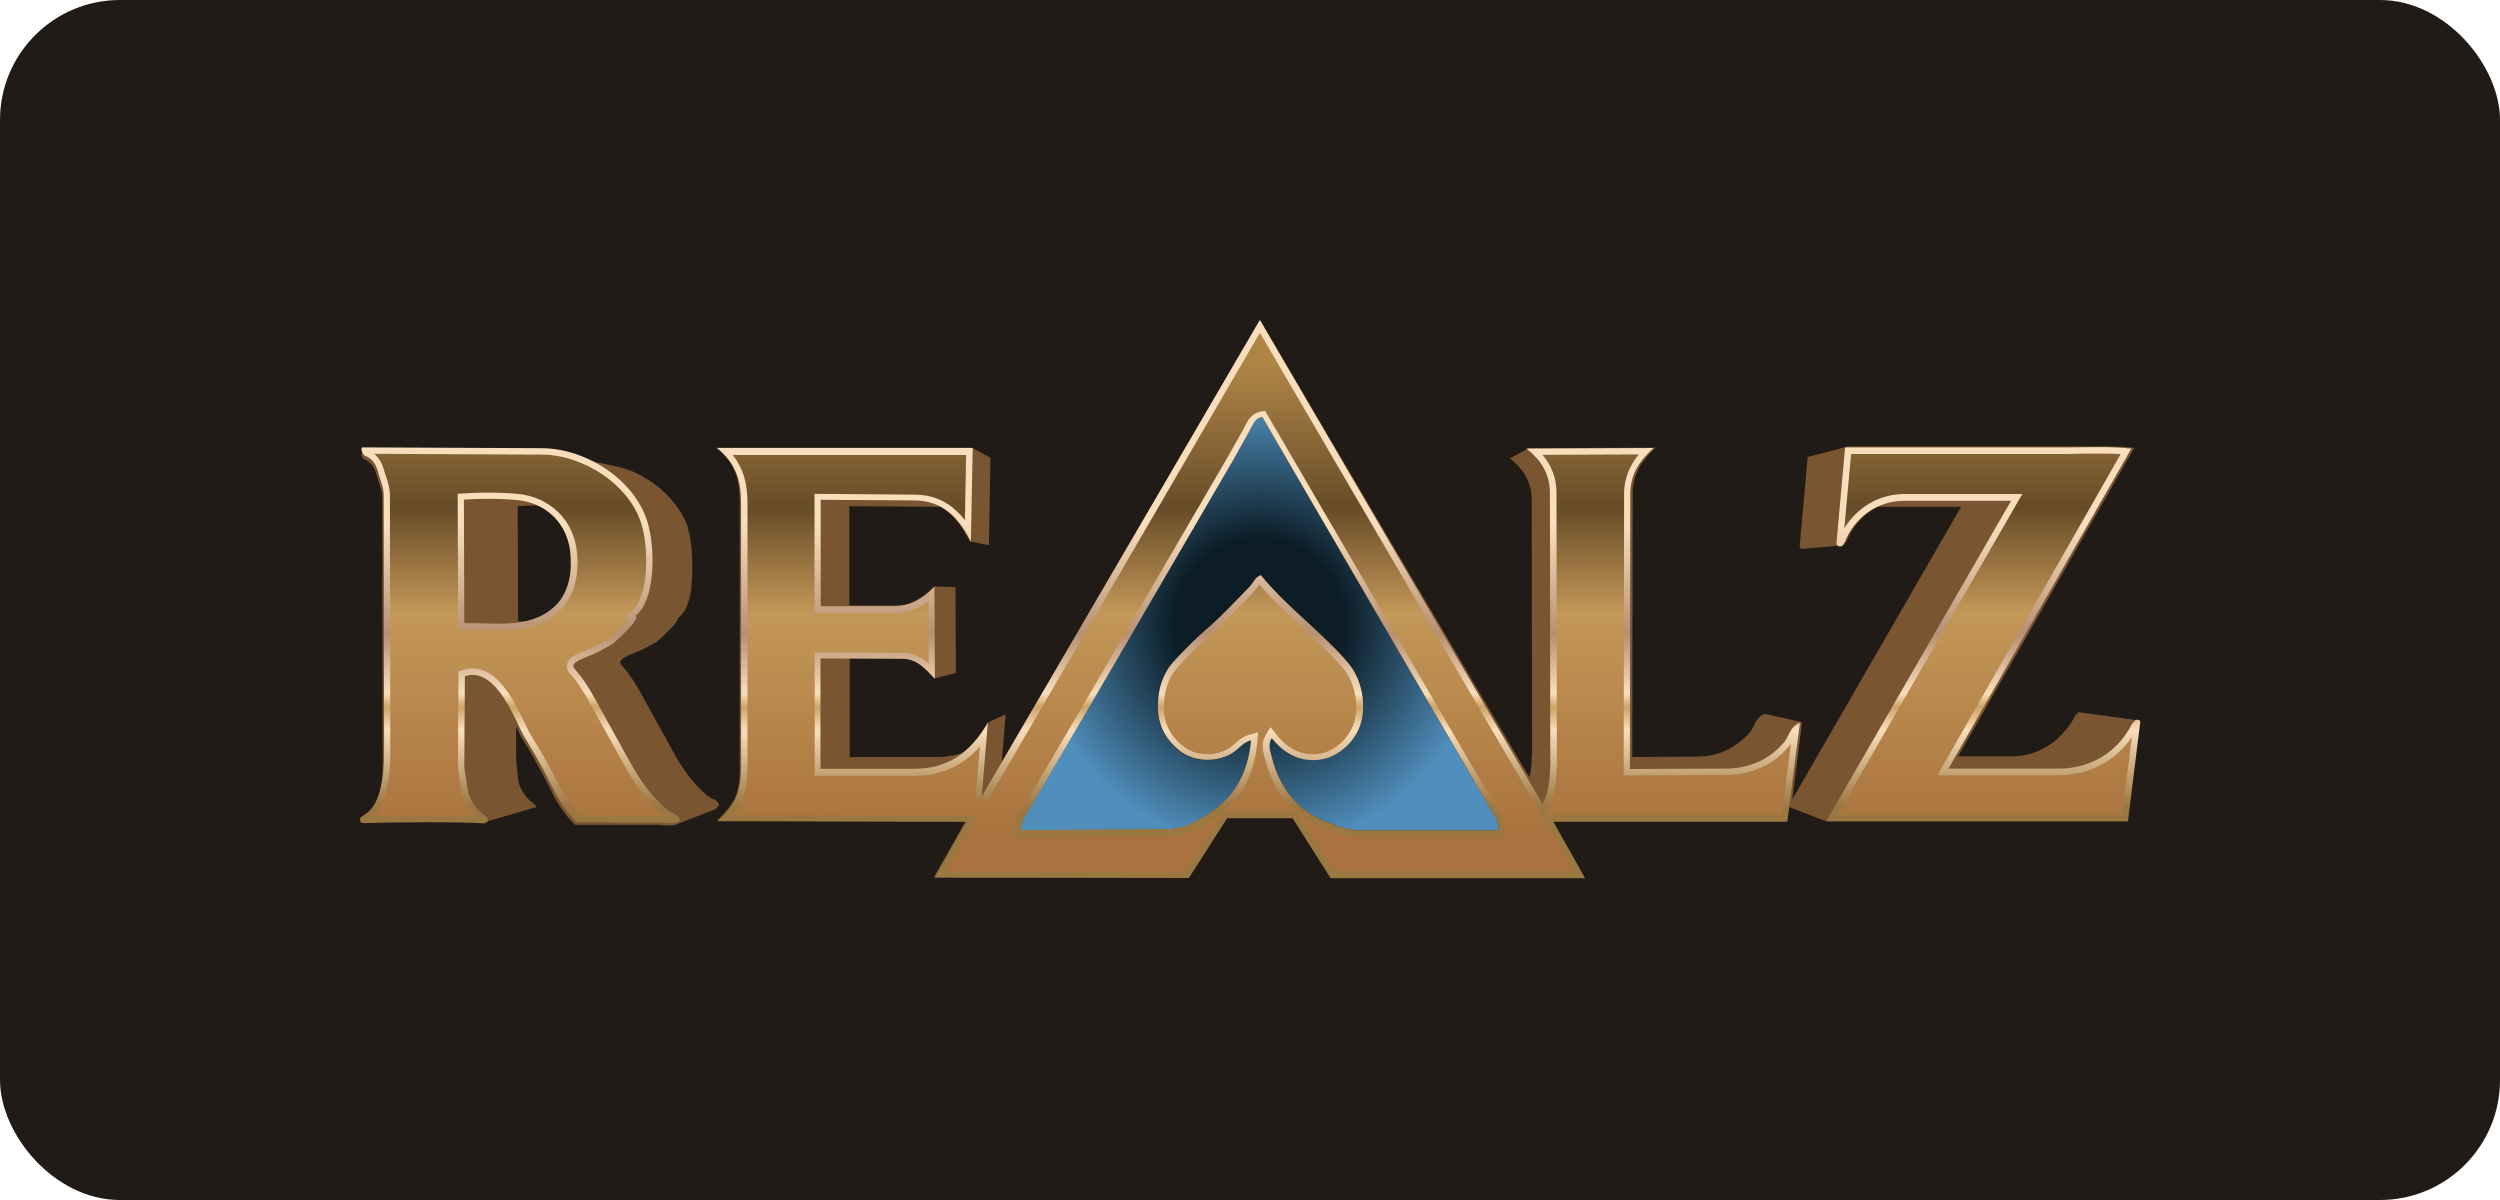
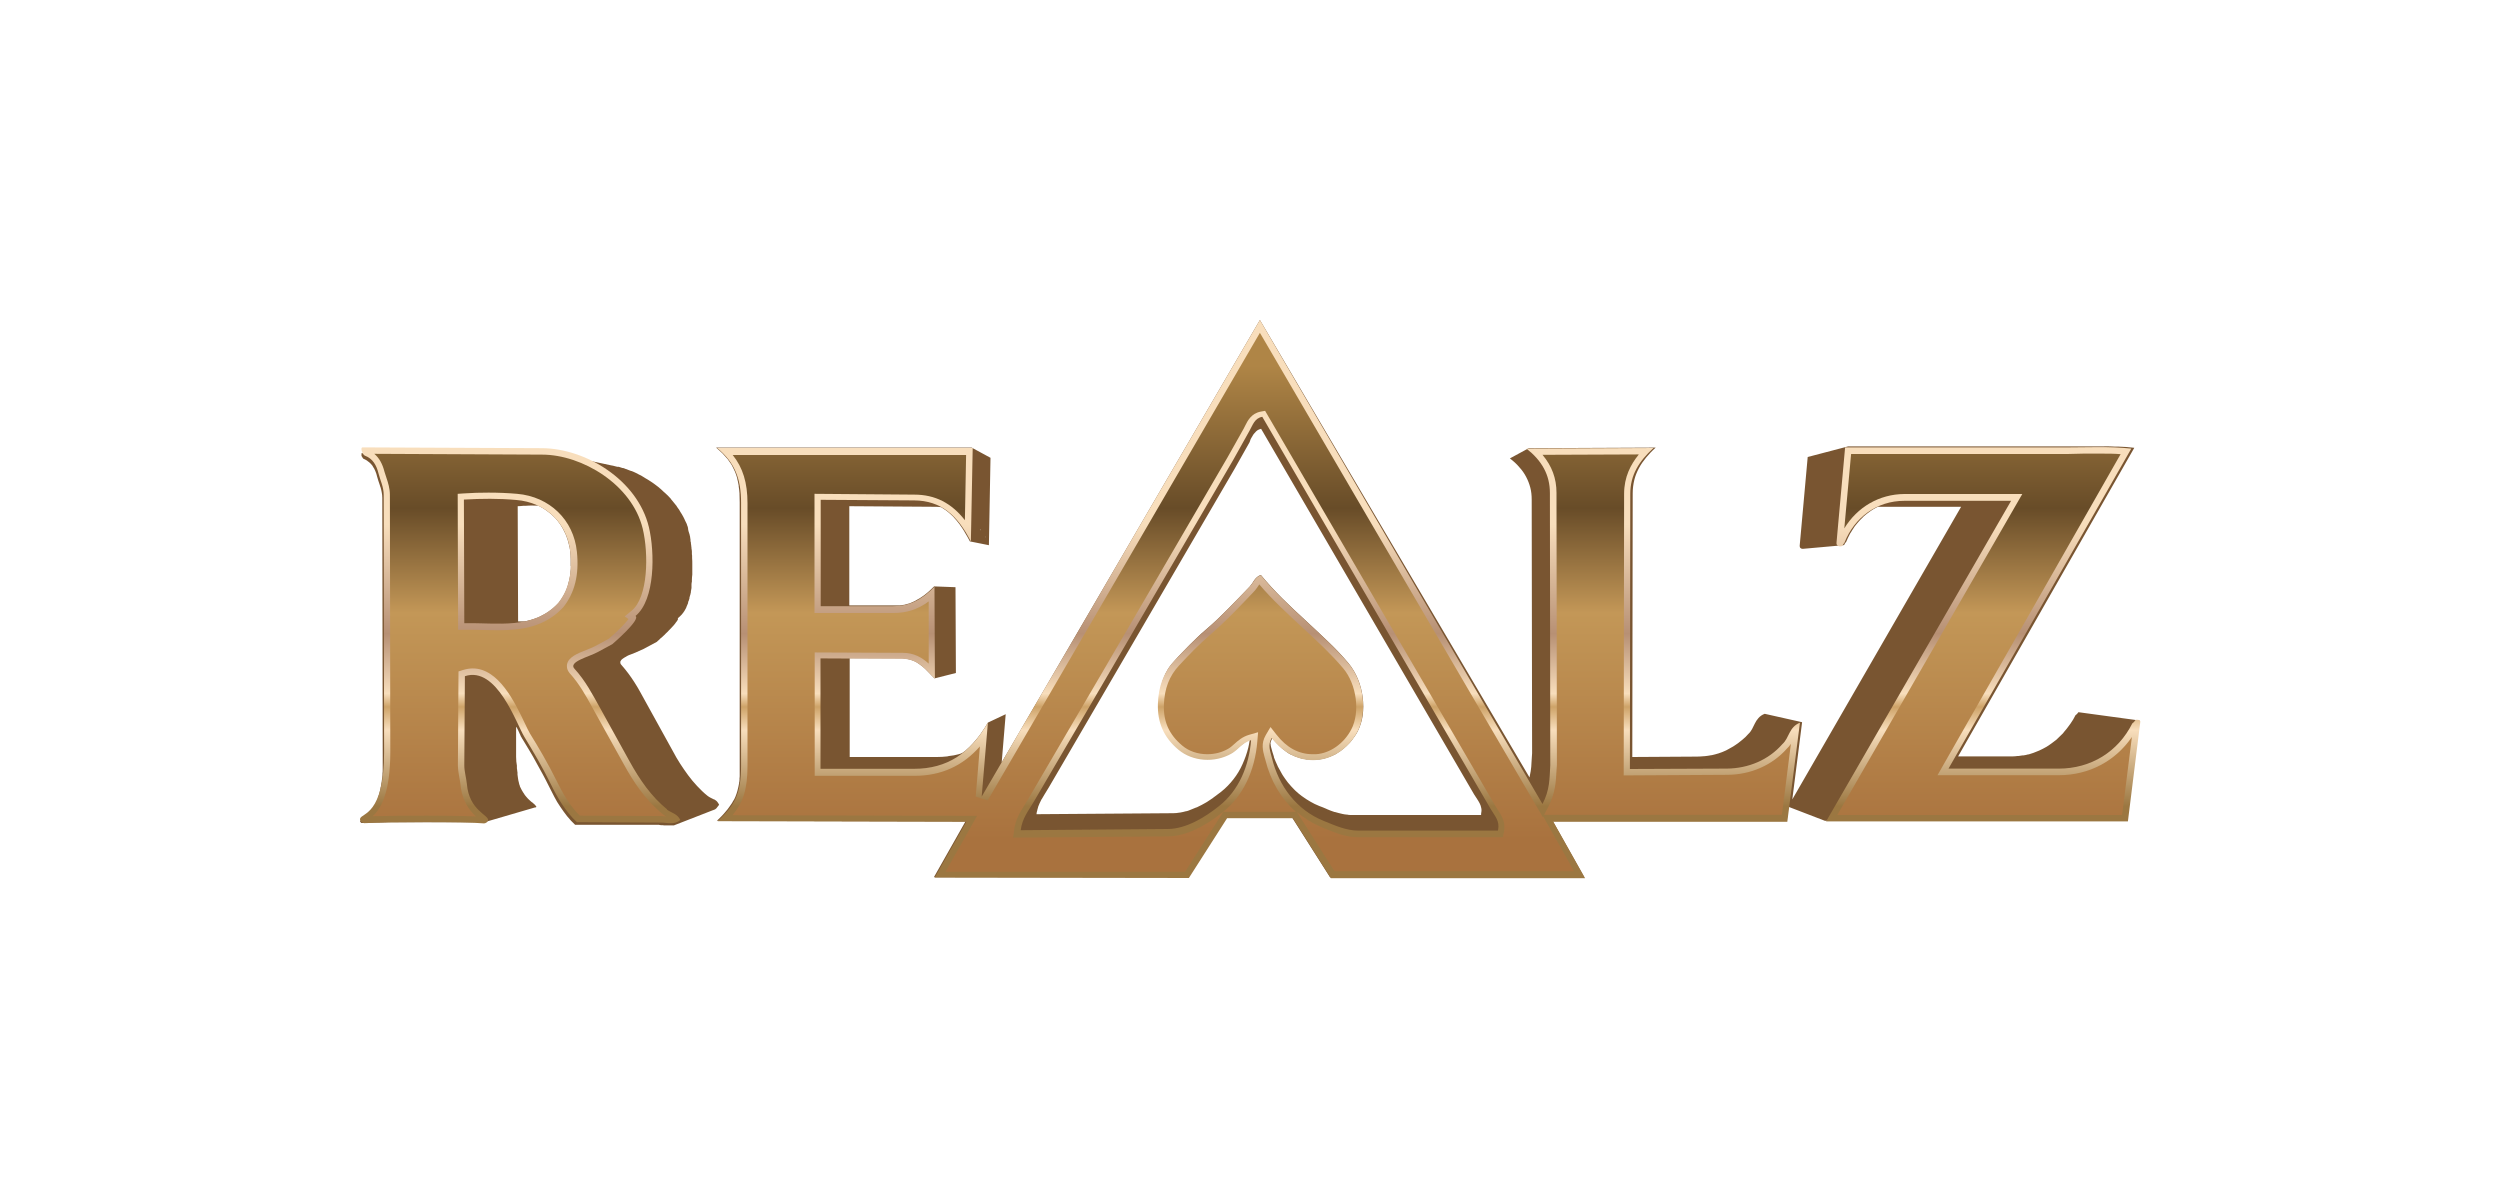
<svg xmlns="http://www.w3.org/2000/svg" width="125" height="60" viewBox="0 0 125 60" fill="none">
-   <rect width="125" height="60" rx="6" fill="#201B16" />
  <path d="M106.995 36.04C106.995 36.04 106.995 36.03 106.985 36.02C106.985 36.02 106.985 36.02 106.975 36.02C106.975 36.02 106.975 36.02 106.965 36.02C106.965 36.02 106.955 36.02 106.945 36.02C106.945 36.02 106.945 36.02 106.935 36.02L103.925 35.61C103.925 35.61 103.905 35.63 103.895 35.64C103.895 35.65 103.875 35.67 103.865 35.68C103.855 35.69 103.845 35.71 103.825 35.72C103.815 35.73 103.795 35.75 103.775 35.76C103.705 35.91 103.615 36.05 103.525 36.18C103.495 36.22 103.475 36.25 103.445 36.29C103.375 36.39 103.295 36.49 103.215 36.58C103.195 36.61 103.165 36.64 103.145 36.67C103.035 36.78 102.925 36.89 102.815 36.99C102.795 37.01 102.765 37.03 102.735 37.05C102.635 37.13 102.535 37.2 102.435 37.27C102.395 37.29 102.355 37.32 102.325 37.34C102.205 37.41 102.085 37.47 101.955 37.53C101.935 37.53 101.925 37.55 101.905 37.55C101.755 37.62 101.595 37.67 101.435 37.72C101.425 37.72 101.415 37.72 101.405 37.72C101.335 37.74 101.255 37.76 101.175 37.77C101.155 37.77 101.145 37.77 101.125 37.77C101.055 37.78 100.995 37.79 100.925 37.8C100.905 37.8 100.885 37.8 100.875 37.8C100.795 37.81 100.715 37.82 100.635 37.82C100.635 37.82 100.625 37.82 100.615 37.82C100.525 37.82 100.435 37.82 100.345 37.82H97.905L106.715 22.39C106.575 22.38 106.445 22.36 106.315 22.35C106.185 22.35 106.045 22.33 105.915 22.33C105.785 22.33 105.655 22.33 105.525 22.32C105.395 22.31 105.265 22.32 105.135 22.32C105.005 22.32 104.865 22.32 104.735 22.32C104.605 22.32 104.465 22.32 104.335 22.32C104.205 22.32 104.065 22.32 103.925 22.32C103.785 22.32 103.655 22.32 103.515 22.32H92.405L90.385 22.85L89.985 27.28C89.985 27.28 89.985 27.34 89.995 27.36C90.005 27.38 90.015 27.4 90.035 27.41C90.055 27.42 90.075 27.43 90.095 27.44C90.115 27.44 90.135 27.44 90.165 27.44C90.765 27.39 91.565 27.31 92.175 27.26C92.175 27.26 92.185 27.26 92.195 27.25C92.195 27.25 92.195 27.25 92.205 27.25C92.205 27.25 92.215 27.23 92.225 27.22C92.225 27.22 92.225 27.22 92.225 27.21C92.225 27.19 92.245 27.18 92.255 27.16C92.265 27.14 92.285 27.12 92.305 27.1C92.365 26.96 92.425 26.83 92.495 26.7C92.505 26.67 92.525 26.65 92.545 26.62C92.555 26.6 92.575 26.58 92.585 26.55C92.635 26.47 92.685 26.39 92.735 26.32C92.745 26.3 92.765 26.29 92.775 26.27C92.805 26.23 92.835 26.2 92.865 26.16C92.925 26.09 92.985 26.02 93.055 25.95C93.095 25.91 93.145 25.87 93.185 25.82C93.255 25.76 93.325 25.7 93.395 25.65C93.445 25.61 93.495 25.58 93.545 25.54C93.625 25.49 93.695 25.44 93.775 25.4C93.815 25.38 93.855 25.36 93.895 25.34H98.055L89.615 39.97L90.105 36.11L88.235 35.69C88.105 35.74 88.005 35.81 87.925 35.9C87.845 35.99 87.795 36.07 87.745 36.17C87.695 36.26 87.655 36.36 87.605 36.45C87.555 36.54 87.495 36.63 87.415 36.7C87.325 36.81 87.225 36.9 87.115 36.99C87.085 37.02 87.045 37.04 87.015 37.07C86.945 37.13 86.865 37.19 86.785 37.24C86.745 37.27 86.705 37.29 86.665 37.32C86.585 37.37 86.495 37.42 86.415 37.46C86.375 37.48 86.345 37.5 86.305 37.52C86.175 37.58 86.055 37.63 85.925 37.67C85.815 37.71 85.695 37.73 85.585 37.76H85.565C85.455 37.78 85.345 37.8 85.225 37.81C85.225 37.81 85.215 37.81 85.205 37.81C85.085 37.82 84.965 37.83 84.845 37.83L81.615 37.85L81.635 24.67C81.635 24.43 81.665 24.21 81.715 24C81.765 23.79 81.845 23.6 81.945 23.41C82.045 23.22 82.165 23.05 82.305 22.88C82.445 22.71 82.605 22.54 82.785 22.38L76.435 22.41L75.495 22.92C75.675 23.06 75.835 23.2 75.965 23.36C76.105 23.51 76.215 23.67 76.305 23.84C76.395 24.01 76.465 24.19 76.515 24.38C76.565 24.57 76.585 24.77 76.585 24.98L76.605 37.66C76.595 37.82 76.585 37.97 76.575 38.12C76.575 38.27 76.555 38.41 76.535 38.56C76.515 38.66 76.495 38.76 76.475 38.87L62.995 16L50.085 38.12L50.285 35.71L49.395 36.13C49.295 36.31 49.185 36.47 49.075 36.63C49.065 36.65 49.045 36.67 49.035 36.69C48.925 36.84 48.825 36.97 48.705 37.1C48.685 37.12 48.665 37.14 48.645 37.17C48.535 37.29 48.415 37.41 48.295 37.51C48.275 37.53 48.255 37.55 48.235 37.56C48.195 37.59 48.155 37.62 48.105 37.65C48.085 37.65 48.055 37.67 48.035 37.68C47.975 37.7 47.915 37.72 47.855 37.73C47.745 37.76 47.635 37.78 47.525 37.79C47.475 37.79 47.415 37.81 47.365 37.82C47.195 37.84 47.025 37.85 46.845 37.85H42.485V32.91H45.105C45.195 32.92 45.275 32.93 45.365 32.95C45.445 32.96 45.515 32.98 45.595 33.01C45.665 33.03 45.735 33.06 45.795 33.1C45.795 33.1 45.795 33.1 45.805 33.1C45.855 33.13 45.895 33.16 45.945 33.19C45.985 33.22 46.025 33.25 46.065 33.28C46.095 33.3 46.115 33.32 46.145 33.34C46.185 33.37 46.225 33.41 46.265 33.45C46.285 33.47 46.315 33.49 46.335 33.52C46.355 33.54 46.385 33.57 46.405 33.59C46.505 33.7 46.615 33.8 46.725 33.92C47.045 33.84 47.475 33.73 47.795 33.65L47.775 29.36L46.705 29.32C46.625 29.4 46.545 29.48 46.465 29.55C46.435 29.57 46.415 29.59 46.385 29.62C46.335 29.66 46.275 29.71 46.225 29.75C46.195 29.77 46.165 29.79 46.125 29.82C46.075 29.85 46.025 29.89 45.975 29.92C45.945 29.94 45.905 29.96 45.865 29.98C45.815 30.01 45.775 30.03 45.725 30.06C45.685 30.08 45.655 30.09 45.615 30.11C45.565 30.13 45.525 30.15 45.475 30.17C45.435 30.18 45.395 30.19 45.355 30.2C45.305 30.21 45.255 30.23 45.215 30.24C45.175 30.24 45.135 30.25 45.085 30.26C45.055 30.26 45.025 30.27 44.985 30.27H42.465V25.31L46.815 25.34C46.895 25.34 46.975 25.35 47.055 25.36C47.135 25.41 47.215 25.46 47.285 25.51C47.315 25.53 47.345 25.55 47.365 25.57C47.465 25.65 47.555 25.73 47.645 25.82C47.645 25.82 47.665 25.84 47.675 25.85C47.685 25.86 47.705 25.88 47.715 25.9C47.795 25.98 47.865 26.07 47.935 26.16C47.965 26.2 47.995 26.23 48.015 26.27C48.075 26.35 48.135 26.44 48.195 26.54C48.205 26.56 48.225 26.58 48.235 26.61C48.325 26.76 48.415 26.91 48.495 27.07L49.445 27.26L49.525 22.89L48.585 22.38H35.805C35.925 22.48 36.025 22.58 36.125 22.67C36.155 22.7 36.185 22.74 36.215 22.77C36.275 22.83 36.335 22.9 36.385 22.96C36.415 23 36.445 23.04 36.475 23.09C36.515 23.15 36.565 23.21 36.595 23.27C36.625 23.32 36.645 23.36 36.665 23.41C36.695 23.47 36.725 23.53 36.755 23.6C36.795 23.71 36.835 23.81 36.865 23.93C36.865 23.93 36.865 23.94 36.865 23.95C36.895 24.06 36.915 24.17 36.935 24.28C36.935 24.29 36.935 24.31 36.935 24.32C36.955 24.43 36.965 24.55 36.975 24.67C36.975 24.68 36.975 24.7 36.975 24.71C36.975 24.84 36.985 24.97 36.985 25.11V38.24C36.985 38.32 36.985 38.4 36.985 38.48C36.985 38.5 36.985 38.53 36.985 38.55C36.985 38.6 36.985 38.65 36.985 38.7C36.985 38.73 36.985 38.75 36.985 38.78C36.985 38.82 36.985 38.87 36.975 38.91C36.975 38.94 36.975 38.96 36.975 38.99C36.975 39.04 36.965 39.09 36.955 39.13C36.955 39.13 36.955 39.15 36.955 39.16C36.935 39.29 36.905 39.4 36.875 39.52C36.875 39.52 36.875 39.52 36.875 39.53C36.845 39.64 36.805 39.75 36.765 39.85C36.735 39.93 36.695 40 36.645 40.07C36.625 40.11 36.605 40.15 36.575 40.19C36.535 40.25 36.495 40.3 36.455 40.36C36.425 40.4 36.405 40.43 36.375 40.47C36.325 40.53 36.265 40.6 36.215 40.66C36.185 40.69 36.165 40.72 36.135 40.75C36.045 40.84 35.955 40.94 35.845 41.04L48.275 41.07L46.695 43.86H59.405L61.315 40.88H64.605L66.505 43.87H79.215L77.635 41.05H89.335L89.425 40.34L91.245 41.04H106.335L106.955 36.06C106.955 36.04 106.955 36.03 106.955 36.02L106.995 36.04ZM47.365 29.78C47.335 29.8 47.305 29.82 47.285 29.84C47.315 29.82 47.345 29.8 47.375 29.78H47.365ZM46.915 30.06C46.915 30.06 46.915 30.06 46.905 30.06C46.875 30.07 46.845 30.08 46.815 30.1C46.855 30.09 46.885 30.07 46.925 30.06H46.915ZM49.285 26.88C49.285 26.88 49.265 26.85 49.255 26.83C49.255 26.83 49.255 26.81 49.245 26.8C49.255 26.82 49.275 26.85 49.285 26.87V26.88ZM49.005 26.46C49.005 26.46 49.035 26.5 49.045 26.53C49.015 26.49 48.995 26.46 48.965 26.43C48.975 26.44 48.985 26.46 48.995 26.47L49.005 26.46ZM74.055 40.75H67.555C67.485 40.75 67.415 40.75 67.355 40.73C67.355 40.73 67.345 40.73 67.335 40.73C67.265 40.73 67.205 40.71 67.135 40.7C67.005 40.67 66.875 40.64 66.745 40.6C66.745 40.6 66.735 40.6 66.725 40.6C66.595 40.56 66.475 40.51 66.355 40.46C66.345 40.46 66.325 40.45 66.315 40.44C66.195 40.39 66.085 40.34 65.965 40.3C65.805 40.24 65.655 40.16 65.515 40.08C65.375 40 65.235 39.91 65.115 39.82C65.105 39.82 65.095 39.8 65.085 39.8C64.975 39.72 64.875 39.63 64.775 39.54C64.755 39.52 64.725 39.49 64.705 39.47C64.605 39.37 64.505 39.26 64.415 39.15C64.405 39.13 64.395 39.12 64.375 39.1C64.295 39 64.225 38.89 64.155 38.79C64.135 38.76 64.115 38.73 64.105 38.71C64.035 38.59 63.965 38.46 63.895 38.33C63.885 38.31 63.875 38.28 63.865 38.26C63.805 38.13 63.745 38 63.695 37.86C63.695 37.86 63.695 37.84 63.695 37.83C63.645 37.68 63.595 37.52 63.555 37.36C63.555 37.33 63.535 37.3 63.535 37.26C63.535 37.26 63.535 37.25 63.535 37.24C63.535 37.23 63.535 37.21 63.525 37.2C63.525 37.19 63.525 37.18 63.525 37.16C63.525 37.13 63.535 37.1 63.545 37.08C63.545 37.07 63.545 37.05 63.555 37.04C63.575 37 63.595 36.95 63.615 36.91C63.675 36.99 63.735 37.06 63.805 37.13C63.805 37.13 63.815 37.13 63.825 37.15C63.845 37.17 63.875 37.2 63.895 37.22C63.935 37.26 63.965 37.3 64.005 37.33C64.015 37.33 64.025 37.35 64.035 37.36C64.035 37.36 64.055 37.38 64.065 37.39C64.085 37.41 64.105 37.42 64.125 37.44C64.155 37.46 64.185 37.49 64.215 37.51C64.235 37.52 64.255 37.53 64.265 37.55C64.295 37.57 64.325 37.59 64.365 37.62C64.385 37.64 64.415 37.65 64.435 37.67C64.475 37.69 64.505 37.71 64.545 37.73C64.545 37.73 64.545 37.73 64.555 37.73C64.555 37.73 64.555 37.73 64.565 37.73C64.595 37.74 64.615 37.76 64.645 37.77C64.685 37.79 64.725 37.81 64.755 37.82C64.775 37.82 64.785 37.83 64.805 37.84C64.805 37.84 64.825 37.84 64.835 37.84C64.845 37.84 64.865 37.85 64.875 37.86C64.905 37.87 64.935 37.88 64.965 37.89C64.995 37.89 65.025 37.91 65.055 37.92C65.065 37.92 65.075 37.92 65.095 37.92C65.105 37.92 65.125 37.92 65.135 37.93C65.165 37.93 65.195 37.94 65.225 37.95C65.255 37.95 65.285 37.96 65.315 37.97C65.335 37.97 65.345 37.97 65.365 37.97C65.365 37.97 65.365 37.97 65.375 37.97H65.395C65.425 37.97 65.455 37.97 65.485 37.97C65.515 37.97 65.545 37.97 65.575 37.97C65.575 37.97 65.585 37.97 65.595 37.97C65.595 37.97 65.605 37.97 65.615 37.97C65.615 37.97 65.625 37.97 65.635 37.97C65.635 37.97 65.645 37.97 65.655 37.97C65.665 37.97 65.685 37.97 65.695 37.97C65.705 37.97 65.725 37.97 65.735 37.97C65.745 37.97 65.765 37.97 65.775 37.97C65.785 37.97 65.805 37.97 65.815 37.97C65.815 37.97 65.835 37.97 65.845 37.97C65.855 37.97 65.865 37.97 65.875 37.97C65.885 37.97 65.895 37.97 65.905 37.97C65.905 37.97 65.925 37.97 65.935 37.97C65.965 37.97 66.005 37.97 66.035 37.96C66.065 37.96 66.105 37.95 66.135 37.94C66.135 37.94 66.135 37.94 66.145 37.94C66.175 37.94 66.195 37.93 66.225 37.92C66.255 37.92 66.285 37.9 66.325 37.89C66.355 37.89 66.375 37.87 66.405 37.86C66.425 37.86 66.435 37.86 66.455 37.85C66.475 37.85 66.485 37.84 66.505 37.83C66.565 37.8 66.635 37.78 66.695 37.75C66.725 37.74 66.745 37.72 66.775 37.71C66.775 37.71 66.795 37.71 66.805 37.69C66.875 37.65 66.955 37.6 67.025 37.55C67.095 37.5 67.155 37.45 67.215 37.4C67.215 37.4 67.235 37.38 67.245 37.37C67.265 37.35 67.295 37.33 67.315 37.31C67.365 37.26 67.415 37.21 67.465 37.16C67.475 37.15 67.495 37.14 67.505 37.12C67.515 37.11 67.525 37.09 67.535 37.08C67.555 37.06 67.575 37.04 67.585 37.02C67.615 36.99 67.635 36.95 67.665 36.91C67.685 36.88 67.705 36.86 67.725 36.83C67.785 36.75 67.835 36.66 67.885 36.57C68.005 36.33 68.095 36.06 68.135 35.77C68.175 35.48 68.175 35.17 68.135 34.86C68.095 34.55 68.015 34.24 67.895 33.95C67.775 33.66 67.615 33.39 67.425 33.16C67.115 32.79 66.765 32.42 66.395 32.07C66.025 31.71 65.635 31.36 65.255 31C64.865 30.64 64.475 30.28 64.105 29.91C63.735 29.54 63.375 29.15 63.045 28.75C62.965 28.77 62.905 28.81 62.855 28.85C62.805 28.89 62.765 28.94 62.725 28.99C62.685 29.04 62.655 29.1 62.615 29.16C62.575 29.22 62.535 29.27 62.485 29.33C62.305 29.52 62.115 29.71 61.935 29.9C61.755 30.09 61.575 30.27 61.395 30.45C61.215 30.63 61.035 30.81 60.855 30.98C60.675 31.15 60.485 31.32 60.285 31.49C60.145 31.61 60.005 31.73 59.875 31.86C59.745 31.98 59.615 32.11 59.485 32.24C59.355 32.37 59.235 32.5 59.105 32.63C58.975 32.76 58.855 32.89 58.735 33.03C58.685 33.08 58.635 33.14 58.585 33.2C58.575 33.21 58.565 33.23 58.555 33.24C58.535 33.26 58.525 33.28 58.505 33.3C58.485 33.32 58.475 33.34 58.455 33.37C58.425 33.41 58.405 33.44 58.385 33.48C58.385 33.49 58.365 33.5 58.365 33.51C58.365 33.51 58.365 33.51 58.365 33.52C58.365 33.52 58.365 33.53 58.355 33.54C58.315 33.6 58.285 33.66 58.255 33.72C58.255 33.73 58.255 33.74 58.245 33.75C58.245 33.75 58.245 33.77 58.235 33.78C58.225 33.8 58.215 33.82 58.205 33.85C58.185 33.89 58.165 33.93 58.155 33.98C58.155 33.99 58.145 34.01 58.135 34.02C58.135 34.02 58.135 34.02 58.135 34.03C58.135 34.03 58.135 34.04 58.135 34.05C58.135 34.07 58.125 34.09 58.115 34.11C58.105 34.15 58.085 34.2 58.075 34.24C58.075 34.26 58.065 34.28 58.055 34.3C58.055 34.31 58.055 34.32 58.055 34.33C58.055 34.34 58.055 34.36 58.045 34.37C58.035 34.41 58.025 34.46 58.015 34.5C58.015 34.53 58.015 34.55 58.005 34.58C58.005 34.58 58.005 34.59 58.005 34.6C58.005 34.6 58.005 34.6 58.005 34.61C58.005 34.61 58.005 34.63 58.005 34.64C58.005 34.69 57.995 34.73 57.985 34.78C57.985 34.81 57.985 34.85 57.975 34.88C57.975 34.88 57.975 34.88 57.975 34.89C57.975 34.92 57.975 34.95 57.975 34.98C57.975 35.02 57.975 35.05 57.975 35.09C57.975 35.13 57.975 35.16 57.975 35.2C57.975 35.22 57.975 35.23 57.975 35.25C57.975 35.27 57.975 35.28 57.975 35.3C57.975 35.32 57.975 35.33 57.975 35.35C57.975 35.37 57.975 35.38 57.975 35.4C57.975 35.44 57.975 35.48 57.975 35.52C57.975 35.56 57.975 35.59 57.975 35.62C57.975 35.66 57.975 35.7 57.985 35.74C57.985 35.77 57.985 35.8 57.995 35.82C57.995 35.82 57.995 35.83 57.995 35.84C57.995 35.88 58.015 35.93 58.025 35.97C58.035 36.01 58.045 36.06 58.055 36.1C58.055 36.1 58.055 36.11 58.055 36.12C58.055 36.12 58.055 36.13 58.055 36.14C58.055 36.17 58.075 36.2 58.085 36.23C58.095 36.27 58.115 36.31 58.135 36.35C58.135 36.36 58.145 36.37 58.155 36.38C58.155 36.39 58.155 36.4 58.165 36.42C58.185 36.46 58.215 36.51 58.235 36.55C58.255 36.58 58.265 36.62 58.285 36.65C58.285 36.65 58.295 36.67 58.305 36.67C58.335 36.73 58.375 36.78 58.415 36.84C58.435 36.87 58.455 36.9 58.475 36.93C58.475 36.93 58.475 36.93 58.485 36.94C58.485 36.94 58.485 36.95 58.495 36.96C58.535 37.01 58.585 37.07 58.635 37.12C58.655 37.15 58.675 37.17 58.705 37.2C58.785 37.28 58.875 37.37 58.975 37.45C58.995 37.47 59.015 37.48 59.035 37.5C59.055 37.52 59.075 37.53 59.095 37.54C59.115 37.55 59.135 37.57 59.155 37.58C59.175 37.59 59.195 37.61 59.215 37.62C59.245 37.64 59.265 37.65 59.295 37.67C59.325 37.69 59.365 37.7 59.395 37.72C59.425 37.74 59.465 37.75 59.495 37.77C59.525 37.78 59.565 37.8 59.595 37.81C59.605 37.81 59.615 37.81 59.635 37.82C59.645 37.82 59.665 37.82 59.675 37.83C59.705 37.83 59.735 37.85 59.765 37.86C59.795 37.86 59.825 37.88 59.855 37.88C59.885 37.88 59.915 37.89 59.945 37.9C59.965 37.9 59.985 37.9 59.995 37.9C59.995 37.9 60.015 37.9 60.025 37.9C60.055 37.9 60.085 37.9 60.115 37.91C60.145 37.91 60.175 37.91 60.205 37.91C60.235 37.91 60.265 37.91 60.295 37.91C60.295 37.91 60.305 37.91 60.315 37.91C60.325 37.91 60.325 37.91 60.335 37.91C60.335 37.91 60.345 37.91 60.355 37.91C60.365 37.91 60.365 37.91 60.375 37.91C60.405 37.91 60.425 37.91 60.455 37.91C60.485 37.91 60.505 37.91 60.535 37.91C60.565 37.91 60.585 37.91 60.615 37.91C60.645 37.91 60.665 37.91 60.695 37.91C60.725 37.91 60.755 37.91 60.795 37.9C60.835 37.9 60.865 37.89 60.905 37.88C60.935 37.88 60.965 37.87 60.995 37.86C60.995 37.86 60.995 37.86 61.005 37.86C61.045 37.86 61.075 37.84 61.115 37.83C61.155 37.82 61.195 37.8 61.235 37.79C61.255 37.79 61.265 37.78 61.285 37.77C61.285 37.77 61.285 37.77 61.295 37.77C61.295 37.77 61.295 37.77 61.305 37.77C61.325 37.77 61.335 37.76 61.355 37.75C61.395 37.73 61.435 37.72 61.465 37.7C61.495 37.68 61.535 37.66 61.575 37.64C61.665 37.59 61.735 37.53 61.805 37.47C61.875 37.41 61.945 37.35 62.015 37.29C62.035 37.27 62.065 37.25 62.095 37.23C62.145 37.19 62.195 37.15 62.255 37.11C62.275 37.1 62.295 37.09 62.315 37.08C62.335 37.07 62.365 37.05 62.385 37.04C62.405 37.03 62.435 37.02 62.455 37.01C62.455 37.01 62.475 37.01 62.485 37.01C62.465 37.13 62.445 37.26 62.415 37.38C62.345 37.67 62.245 37.94 62.125 38.21C62.005 38.48 61.855 38.73 61.675 38.96C61.495 39.19 61.295 39.4 61.055 39.59C60.955 39.67 60.845 39.75 60.735 39.83C60.705 39.85 60.675 39.87 60.645 39.9C60.545 39.97 60.445 40.03 60.345 40.1C60.325 40.11 60.295 40.13 60.275 40.14C60.155 40.21 60.025 40.28 59.895 40.34C59.865 40.36 59.835 40.37 59.795 40.38C59.685 40.43 59.585 40.47 59.475 40.51C59.425 40.53 59.375 40.55 59.325 40.56C59.325 40.56 59.315 40.56 59.305 40.56C59.205 40.59 59.105 40.61 58.995 40.63H58.975C58.875 40.65 58.765 40.66 58.665 40.66L51.825 40.71C51.825 40.64 51.845 40.58 51.865 40.51C51.865 40.51 51.865 40.51 51.865 40.5C51.885 40.44 51.895 40.38 51.915 40.32C51.955 40.21 52.005 40.11 52.055 40.01C52.055 39.99 52.075 39.97 52.085 39.96C52.135 39.87 52.195 39.78 52.245 39.69C52.275 39.65 52.305 39.6 52.325 39.56C52.365 39.5 52.395 39.44 52.435 39.38L55.895 33.45L61.725 23.45L62.485 22.1C62.485 22.1 62.485 22.08 62.495 22.07C62.505 22.06 62.495 22.05 62.505 22.04C62.515 22.03 62.505 22.02 62.515 22.01C62.525 22 62.515 21.99 62.525 21.98C62.525 21.98 62.525 21.96 62.535 21.96C62.535 21.96 62.535 21.94 62.545 21.94C62.545 21.94 62.545 21.92 62.555 21.92C62.565 21.92 62.555 21.9 62.565 21.9C62.595 21.84 62.625 21.79 62.665 21.73C62.675 21.71 62.685 21.7 62.705 21.68C62.735 21.64 62.765 21.61 62.805 21.57C62.825 21.55 62.845 21.54 62.865 21.52C62.875 21.52 62.885 21.51 62.895 21.5C62.945 21.48 62.995 21.45 63.055 21.44L73.705 39.72C73.755 39.8 73.805 39.88 73.855 39.95C73.905 40.02 73.945 40.1 73.985 40.17C74.025 40.24 74.045 40.32 74.065 40.41C74.085 40.5 74.075 40.59 74.055 40.69V40.75Z" fill="#795531" />
  <path d="M35.955 40.24C35.945 40.21 35.925 40.18 35.905 40.15C35.905 40.15 35.895 40.13 35.885 40.12C35.875 40.11 35.865 40.09 35.855 40.08C35.845 40.07 35.825 40.05 35.815 40.04C35.795 40.02 35.765 40 35.745 39.99C35.735 39.99 35.725 39.98 35.715 39.97C35.715 39.97 35.705 39.97 35.695 39.97C35.695 39.97 35.685 39.97 35.675 39.96C35.645 39.95 35.625 39.93 35.595 39.92C35.575 39.91 35.555 39.9 35.535 39.89C35.475 39.86 35.425 39.83 35.375 39.79C35.185 39.64 35.015 39.47 34.855 39.3C34.695 39.13 34.545 38.95 34.405 38.76C34.265 38.57 34.135 38.38 34.005 38.18C33.875 37.98 33.755 37.77 33.645 37.56L32.275 35.08C32.185 34.92 32.095 34.75 32.005 34.59C31.915 34.43 31.825 34.27 31.725 34.12C31.625 33.97 31.525 33.81 31.415 33.67C31.305 33.52 31.185 33.38 31.065 33.24C31.045 33.22 31.035 33.2 31.025 33.18C31.025 33.16 31.015 33.14 31.015 33.12C31.015 33.1 31.015 33.08 31.025 33.06C31.025 33.06 31.035 33.04 31.045 33.03C31.055 33.01 31.075 32.98 31.105 32.96C31.135 32.94 31.165 32.91 31.205 32.89C31.205 32.89 31.225 32.88 31.235 32.87C31.275 32.85 31.315 32.83 31.355 32.8C31.415 32.77 31.475 32.74 31.545 32.72C31.655 32.68 31.765 32.63 31.865 32.59C31.885 32.59 31.905 32.57 31.925 32.56C31.945 32.56 31.975 32.54 31.995 32.53C32.055 32.5 32.105 32.48 32.155 32.46L32.845 32.09C32.845 32.09 32.845 32.09 32.855 32.08C32.855 32.08 32.875 32.06 32.885 32.05C32.885 32.05 32.885 32.05 32.895 32.04C32.905 32.03 32.925 32.01 32.945 32C32.945 32 32.955 31.99 32.965 31.98C32.965 31.98 32.965 31.98 32.975 31.97C32.975 31.97 32.975 31.97 32.985 31.96C33.005 31.94 33.015 31.93 33.035 31.91C33.035 31.91 33.055 31.89 33.065 31.89C33.105 31.85 33.145 31.81 33.195 31.77C33.215 31.75 33.245 31.73 33.265 31.7C33.275 31.69 33.285 31.68 33.295 31.67C33.345 31.63 33.385 31.58 33.435 31.53C33.445 31.52 33.455 31.51 33.475 31.49C33.475 31.49 33.475 31.49 33.485 31.48C33.535 31.43 33.585 31.38 33.635 31.32C33.635 31.32 33.645 31.31 33.655 31.3C33.705 31.25 33.745 31.19 33.785 31.14C33.785 31.13 33.795 31.12 33.805 31.11C33.815 31.09 33.835 31.07 33.845 31.06C33.865 31.03 33.885 31 33.895 30.98C33.895 30.98 33.895 30.98 33.895 30.97C33.895 30.97 33.895 30.96 33.895 30.95C33.895 30.95 33.895 30.94 33.895 30.93C33.895 30.93 33.895 30.92 33.895 30.91C33.935 30.88 33.975 30.84 34.015 30.8C34.015 30.8 34.035 30.78 34.045 30.77C34.055 30.76 34.075 30.74 34.085 30.73C34.095 30.71 34.115 30.7 34.125 30.68C34.145 30.65 34.165 30.63 34.185 30.6C34.185 30.59 34.205 30.57 34.215 30.56C34.215 30.56 34.215 30.55 34.225 30.54C34.255 30.49 34.285 30.44 34.315 30.38C34.315 30.38 34.315 30.37 34.315 30.36C34.315 30.36 34.315 30.35 34.325 30.34C34.335 30.32 34.345 30.29 34.355 30.27C34.375 30.23 34.385 30.19 34.405 30.15V30.13C34.405 30.13 34.405 30.12 34.405 30.11C34.405 30.09 34.425 30.06 34.435 30.04C34.445 30 34.465 29.96 34.475 29.91C34.475 29.91 34.475 29.89 34.475 29.88C34.475 29.87 34.475 29.85 34.485 29.84C34.485 29.81 34.505 29.78 34.515 29.74C34.525 29.7 34.535 29.65 34.545 29.61C34.545 29.61 34.545 29.59 34.545 29.58C34.545 29.58 34.545 29.58 34.545 29.57C34.555 29.51 34.565 29.45 34.575 29.4C34.575 29.38 34.575 29.36 34.575 29.33C34.575 29.31 34.575 29.3 34.575 29.28C34.575 29.26 34.575 29.24 34.575 29.22C34.575 29.17 34.585 29.12 34.595 29.08C34.595 29.06 34.595 29.04 34.595 29.02C34.595 29.02 34.595 29.02 34.595 29.01C34.595 29 34.595 28.99 34.595 28.98C34.595 28.9 34.605 28.81 34.615 28.73C34.615 28.64 34.615 28.56 34.615 28.47C34.615 28.46 34.615 28.45 34.615 28.43C34.615 28.42 34.615 28.41 34.615 28.39C34.615 28.33 34.615 28.27 34.615 28.21C34.615 28.11 34.615 28 34.605 27.9C34.605 27.88 34.605 27.86 34.605 27.85V27.83C34.605 27.79 34.605 27.75 34.595 27.71C34.595 27.68 34.595 27.64 34.595 27.61C34.595 27.6 34.595 27.59 34.595 27.58C34.595 27.53 34.585 27.48 34.575 27.43C34.575 27.4 34.575 27.36 34.565 27.33V27.31C34.565 27.26 34.545 27.21 34.545 27.16C34.545 27.13 34.545 27.09 34.525 27.06C34.525 27.05 34.525 27.04 34.525 27.03C34.525 27.02 34.525 27.01 34.525 27C34.525 26.98 34.525 26.95 34.515 26.93C34.515 26.91 34.515 26.89 34.505 26.86C34.505 26.84 34.505 26.82 34.495 26.8C34.485 26.75 34.475 26.7 34.455 26.65C34.435 26.6 34.425 26.55 34.415 26.51C34.415 26.5 34.415 26.48 34.405 26.47C34.405 26.47 34.405 26.45 34.405 26.44C34.405 26.43 34.405 26.41 34.395 26.4C34.395 26.4 34.395 26.39 34.395 26.38C34.395 26.38 34.395 26.37 34.395 26.36C34.375 26.31 34.355 26.27 34.345 26.22C34.345 26.2 34.325 26.19 34.325 26.17C34.305 26.13 34.285 26.09 34.265 26.05C34.245 26.01 34.235 25.98 34.215 25.94C34.195 25.91 34.185 25.87 34.165 25.84C34.135 25.79 34.115 25.75 34.085 25.7C34.065 25.66 34.045 25.63 34.015 25.59C34.015 25.58 33.995 25.56 33.985 25.54C33.985 25.54 33.975 25.53 33.975 25.52C33.975 25.52 33.975 25.5 33.965 25.5C33.935 25.45 33.895 25.41 33.865 25.36C33.845 25.33 33.835 25.31 33.815 25.28C33.815 25.28 33.805 25.26 33.795 25.26C33.795 25.25 33.775 25.24 33.765 25.22C33.705 25.15 33.645 25.07 33.585 25C33.565 24.98 33.555 24.96 33.535 24.94C33.535 24.94 33.535 24.94 33.535 24.93C33.535 24.92 33.515 24.91 33.505 24.9C33.435 24.82 33.355 24.74 33.275 24.67C33.275 24.67 33.265 24.66 33.255 24.65C33.235 24.63 33.215 24.62 33.195 24.6C33.195 24.6 33.175 24.59 33.175 24.58C33.125 24.53 33.075 24.49 33.025 24.44C33.025 24.44 33.005 24.43 32.995 24.42C32.995 24.42 32.985 24.41 32.975 24.4C32.975 24.4 32.965 24.39 32.955 24.38C32.925 24.36 32.895 24.33 32.865 24.31C32.815 24.27 32.765 24.23 32.705 24.19C32.685 24.17 32.655 24.16 32.635 24.14C32.625 24.14 32.615 24.12 32.605 24.12C32.585 24.11 32.565 24.09 32.545 24.08C32.495 24.05 32.455 24.02 32.405 23.99C32.385 23.98 32.375 23.97 32.355 23.96C32.335 23.95 32.305 23.93 32.285 23.92C32.255 23.9 32.235 23.89 32.205 23.87C32.175 23.85 32.155 23.84 32.125 23.82C32.115 23.82 32.105 23.81 32.095 23.8C32.045 23.77 31.985 23.74 31.935 23.72C31.915 23.71 31.885 23.69 31.865 23.68C31.865 23.68 31.855 23.68 31.845 23.67C31.755 23.63 31.665 23.58 31.575 23.55C31.575 23.55 31.565 23.55 31.555 23.55C31.555 23.55 31.535 23.55 31.535 23.54C31.515 23.54 31.495 23.52 31.475 23.52C31.415 23.5 31.355 23.47 31.295 23.45C31.275 23.45 31.255 23.44 31.245 23.43C31.225 23.43 31.215 23.42 31.195 23.41C31.185 23.41 31.165 23.41 31.155 23.4C31.155 23.4 31.145 23.4 31.135 23.4C31.135 23.4 31.125 23.4 31.115 23.4C31.055 23.38 30.995 23.36 30.935 23.34C30.935 23.34 30.915 23.34 30.905 23.34C30.895 23.34 30.885 23.34 30.865 23.34C30.825 23.33 30.785 23.32 30.745 23.31C30.685 23.29 30.625 23.28 30.565 23.27L28.235 22.77C28.175 22.76 28.115 22.75 28.055 22.74C28.035 22.74 28.015 22.74 27.995 22.73C27.995 22.73 27.975 22.73 27.965 22.73C27.875 22.72 27.785 22.7 27.705 22.69C27.685 22.69 27.655 22.69 27.635 22.69C27.605 22.69 27.585 22.69 27.555 22.69C27.515 22.69 27.485 22.69 27.445 22.69C27.355 22.69 27.275 22.69 27.185 22.69L18.215 22.65C18.215 22.65 18.205 22.65 18.195 22.65C18.195 22.65 18.185 22.65 18.175 22.65C18.175 22.65 18.175 22.65 18.175 22.66H18.075C18.075 22.66 18.075 22.66 18.075 22.67C18.075 22.68 18.075 22.67 18.075 22.68C18.075 22.68 18.075 22.68 18.075 22.69V22.71C18.075 22.71 18.075 22.73 18.075 22.74C18.075 22.74 18.075 22.75 18.075 22.76C18.075 22.76 18.075 22.78 18.075 22.79C18.075 22.81 18.095 22.83 18.105 22.84C18.105 22.85 18.125 22.87 18.125 22.88C18.135 22.9 18.145 22.91 18.155 22.92C18.155 22.92 18.165 22.93 18.175 22.94C18.225 22.96 18.275 22.98 18.315 23.01C18.345 23.02 18.365 23.04 18.385 23.06C18.405 23.08 18.435 23.09 18.455 23.11C18.515 23.16 18.575 23.22 18.625 23.29C18.625 23.3 18.645 23.31 18.645 23.33C18.695 23.4 18.735 23.47 18.765 23.55C18.805 23.64 18.835 23.74 18.855 23.83C18.875 23.9 18.895 23.96 18.915 24.03C18.915 24.05 18.925 24.07 18.935 24.08C18.935 24.08 18.935 24.08 18.935 24.09C18.955 24.15 18.975 24.21 18.995 24.27C18.995 24.3 19.015 24.33 19.025 24.36C19.045 24.44 19.075 24.52 19.085 24.61C19.105 24.7 19.115 24.8 19.115 24.9L19.135 37.75C19.135 37.86 19.135 37.97 19.135 38.07C19.135 38.1 19.135 38.14 19.135 38.17C19.135 38.24 19.135 38.31 19.135 38.38C19.135 38.41 19.135 38.45 19.135 38.48C19.135 38.54 19.135 38.61 19.125 38.67C19.125 38.7 19.125 38.73 19.125 38.75C19.125 38.83 19.105 38.91 19.095 38.99C19.095 39.06 19.075 39.13 19.065 39.2C19.065 39.22 19.065 39.24 19.055 39.26C19.055 39.31 19.035 39.35 19.025 39.4C19.025 39.42 19.025 39.45 19.015 39.47C19.015 39.5 18.995 39.54 18.995 39.57C18.975 39.67 18.945 39.76 18.915 39.84C18.915 39.84 18.915 39.86 18.915 39.87C18.885 39.95 18.855 40.03 18.825 40.1C18.825 40.1 18.825 40.11 18.825 40.12C18.795 40.18 18.775 40.23 18.745 40.28C18.725 40.32 18.695 40.36 18.675 40.4C18.655 40.42 18.645 40.45 18.625 40.47C18.605 40.51 18.575 40.54 18.555 40.57C18.545 40.59 18.525 40.61 18.515 40.62C18.485 40.65 18.455 40.68 18.435 40.71C18.435 40.71 18.415 40.73 18.405 40.74C18.365 40.77 18.335 40.8 18.295 40.83C18.285 40.83 18.275 40.84 18.265 40.85C18.245 40.87 18.215 40.89 18.195 40.9C18.165 40.92 18.145 40.93 18.125 40.95C18.125 40.95 18.115 40.95 18.105 40.96C18.105 40.96 18.105 40.96 18.095 40.97C18.085 40.98 18.065 40.99 18.055 41C18.055 41 18.035 41.01 18.035 41.02C18.035 41.02 18.015 41.04 18.005 41.05C18.005 41.05 18.005 41.05 18.005 41.06C18.005 41.06 18.005 41.08 18.015 41.09C18.015 41.09 18.025 41.11 18.035 41.12C18.035 41.12 18.035 41.12 18.045 41.13C18.045 41.13 18.065 41.14 18.075 41.15C18.075 41.15 18.075 41.15 18.085 41.15C18.085 41.15 18.085 41.15 18.095 41.15C18.095 41.15 18.095 41.15 18.105 41.15C18.105 41.15 18.105 41.15 18.115 41.15C18.115 41.15 18.115 41.15 18.125 41.15C18.135 41.15 18.125 41.15 18.135 41.15C18.135 41.15 18.135 41.15 18.145 41.15C18.145 41.15 18.145 41.15 18.155 41.15C18.155 41.15 18.155 41.15 18.165 41.15C18.175 41.15 18.165 41.15 18.175 41.15C18.175 41.15 18.175 41.15 18.185 41.15C18.185 41.15 18.185 41.15 18.195 41.15C18.315 41.15 18.495 41.14 18.705 41.13C18.915 41.13 19.175 41.12 19.455 41.11C19.735 41.11 20.035 41.11 20.355 41.11C20.665 41.11 20.995 41.11 21.315 41.11C21.495 41.11 21.685 41.11 21.865 41.11C21.925 41.11 21.975 41.11 22.025 41.11C22.165 41.11 22.295 41.11 22.425 41.11C22.475 41.11 22.525 41.11 22.565 41.11C22.735 41.11 22.895 41.11 23.045 41.11C23.155 41.11 23.255 41.11 23.355 41.11C23.375 41.11 23.405 41.11 23.425 41.11C23.515 41.11 23.595 41.11 23.665 41.11C23.675 41.11 23.695 41.11 23.705 41.11C23.785 41.11 23.865 41.11 23.935 41.12C23.945 41.12 23.965 41.12 23.975 41.12C24.045 41.12 24.105 41.12 24.155 41.13C24.935 40.9 25.975 40.6 26.755 40.37C26.755 40.37 26.755 40.37 26.765 40.37C26.765 40.37 26.775 40.37 26.785 40.37H26.795C26.795 40.37 26.795 40.37 26.805 40.36C26.805 40.36 26.805 40.35 26.815 40.34C26.815 40.34 26.815 40.34 26.815 40.33C26.815 40.31 26.795 40.3 26.775 40.28C26.775 40.28 26.775 40.27 26.765 40.26C26.745 40.24 26.725 40.22 26.705 40.2C26.675 40.18 26.645 40.15 26.615 40.12C26.615 40.12 26.615 40.12 26.605 40.12C26.585 40.11 26.575 40.09 26.555 40.08C26.515 40.05 26.475 40.01 26.435 39.97C26.415 39.95 26.405 39.94 26.385 39.92C26.335 39.86 26.275 39.8 26.225 39.73C26.225 39.73 26.225 39.73 26.225 39.72C26.175 39.66 26.135 39.58 26.085 39.5C26.065 39.45 26.035 39.41 26.015 39.36C26.015 39.35 26.005 39.33 25.995 39.32C25.995 39.32 25.995 39.31 25.995 39.3C25.975 39.25 25.955 39.2 25.945 39.14C25.945 39.14 25.945 39.14 25.945 39.13C25.925 39.07 25.915 39.01 25.905 38.95C25.895 38.88 25.885 38.81 25.875 38.73C25.875 38.71 25.875 38.68 25.875 38.65C25.875 38.62 25.875 38.6 25.865 38.57C25.865 38.55 25.865 38.53 25.855 38.5C25.855 38.47 25.855 38.45 25.845 38.42C25.845 38.41 25.845 38.4 25.845 38.39C25.845 38.38 25.845 38.37 25.845 38.36C25.845 38.35 25.845 38.34 25.845 38.33C25.845 38.32 25.845 38.31 25.845 38.3C25.845 38.3 25.845 38.29 25.845 38.28C25.835 38.21 25.825 38.14 25.815 38.07C25.815 38.07 25.815 38.06 25.815 38.05C25.815 37.98 25.805 37.91 25.805 37.84V36.34C25.805 36.34 25.835 36.38 25.845 36.39C25.865 36.42 25.875 36.46 25.895 36.49C25.915 36.54 25.935 36.58 25.955 36.62C25.965 36.64 25.975 36.67 25.985 36.69C26.005 36.73 26.025 36.76 26.035 36.8C26.035 36.82 26.055 36.83 26.065 36.85C26.085 36.9 26.115 36.94 26.135 36.97C26.255 37.16 26.365 37.36 26.485 37.55C26.605 37.74 26.705 37.93 26.815 38.13C26.925 38.32 27.035 38.52 27.135 38.71C27.245 38.91 27.345 39.11 27.445 39.31C27.535 39.49 27.625 39.66 27.715 39.84C27.805 40.02 27.905 40.18 28.015 40.34C28.125 40.5 28.235 40.66 28.355 40.81C28.475 40.96 28.605 41.1 28.755 41.24H32.945C32.945 41.24 33.015 41.26 33.055 41.26C33.065 41.26 33.075 41.26 33.085 41.26C33.125 41.26 33.165 41.26 33.205 41.27C33.235 41.27 33.265 41.27 33.295 41.27C33.295 41.27 33.295 41.27 33.305 41.27C33.305 41.27 33.315 41.27 33.325 41.27C33.325 41.27 33.335 41.27 33.345 41.27C33.365 41.27 33.375 41.27 33.395 41.27C33.395 41.27 33.395 41.27 33.405 41.27C33.405 41.27 33.405 41.27 33.415 41.27C33.425 41.27 33.415 41.27 33.425 41.27C33.425 41.27 33.425 41.27 33.435 41.27C33.445 41.27 33.455 41.27 33.465 41.27C33.475 41.27 33.485 41.27 33.495 41.27C33.495 41.27 33.505 41.27 33.515 41.27C33.525 41.27 33.535 41.27 33.545 41.27C33.545 41.27 33.555 41.27 33.565 41.27C33.575 41.27 33.585 41.27 33.595 41.27C33.605 41.27 33.615 41.27 33.625 41.27C33.625 41.27 33.645 41.27 33.655 41.27C33.655 41.27 33.655 41.27 33.665 41.27C33.665 41.27 33.665 41.27 33.675 41.27C33.685 41.27 33.675 41.27 33.685 41.27C33.685 41.27 33.685 41.27 33.695 41.27C34.275 41.04 35.055 40.74 35.645 40.51C35.665 40.51 35.675 40.5 35.695 40.49C35.695 40.49 35.705 40.49 35.715 40.48C35.715 40.48 35.725 40.48 35.735 40.48C35.745 40.48 35.765 40.46 35.775 40.45C35.785 40.44 35.805 40.43 35.815 40.42L35.955 40.24ZM28.545 28.3C28.545 28.4 28.545 28.5 28.525 28.59C28.525 28.6 28.525 28.61 28.525 28.63C28.515 28.73 28.495 28.84 28.475 28.94C28.455 29.04 28.425 29.14 28.395 29.25V29.27C28.365 29.37 28.325 29.47 28.285 29.57C28.245 29.66 28.195 29.76 28.135 29.85C28.135 29.85 28.135 29.87 28.125 29.87C28.065 29.96 28.005 30.06 27.935 30.15C27.835 30.26 27.735 30.35 27.625 30.44C27.585 30.47 27.555 30.49 27.515 30.52C27.445 30.57 27.375 30.63 27.295 30.67C27.255 30.7 27.205 30.72 27.165 30.74C27.095 30.78 27.025 30.81 26.955 30.85C26.905 30.87 26.855 30.89 26.805 30.91C26.735 30.94 26.665 30.96 26.595 30.98C26.545 31 26.495 31.01 26.445 31.02C26.375 31.04 26.295 31.06 26.225 31.07C26.225 31.07 26.225 31.07 26.215 31.07C26.175 31.07 26.145 31.07 26.105 31.07C26.085 31.07 26.075 31.07 26.055 31.07C26.035 31.07 26.025 31.07 26.005 31.07C25.985 31.07 25.975 31.07 25.955 31.07C25.935 31.07 25.925 31.07 25.905 31.07L25.885 25.31C25.975 25.31 26.075 25.3 26.165 25.29C26.255 25.29 26.355 25.29 26.445 25.28C26.535 25.27 26.635 25.28 26.725 25.28C26.785 25.28 26.845 25.28 26.905 25.28C26.935 25.29 26.955 25.31 26.985 25.32C27.095 25.37 27.195 25.44 27.285 25.5C27.335 25.54 27.395 25.58 27.445 25.62C27.515 25.67 27.575 25.73 27.645 25.79C27.695 25.84 27.735 25.88 27.785 25.93C27.845 25.99 27.895 26.06 27.945 26.13C27.985 26.18 28.025 26.23 28.055 26.29C28.105 26.36 28.145 26.44 28.185 26.52C28.215 26.58 28.255 26.65 28.285 26.72C28.285 26.73 28.295 26.74 28.295 26.76C28.305 26.79 28.325 26.82 28.335 26.85C28.335 26.85 28.335 26.85 28.335 26.86C28.355 26.91 28.365 26.95 28.385 27C28.385 27.03 28.405 27.06 28.415 27.09V27.11C28.425 27.16 28.445 27.21 28.455 27.27C28.455 27.3 28.465 27.32 28.475 27.35C28.495 27.44 28.505 27.52 28.515 27.61C28.525 27.72 28.535 27.83 28.535 27.95C28.535 28.06 28.535 28.16 28.535 28.27C28.535 28.28 28.535 28.29 28.535 28.31L28.545 28.3Z" fill="#795531" />
-   <path d="M62.474 29.34C61.734 30.1 61.054 30.84 60.284 31.5C59.724 31.98 59.224 32.5 58.724 33.03C58.144 33.65 57.914 34.37 57.884 35.2C57.854 36.13 58.174 36.88 58.914 37.5C59.654 38.12 60.724 38.17 61.564 37.69C61.914 37.49 62.094 37.15 62.544 37.02C62.444 38.28 61.944 39.53 60.934 40.32C60.244 40.87 59.294 41.46 58.364 41.46L51.024 41.52C51.104 40.91 51.414 40.55 51.684 40.09L55.404 33.73L61.654 23L62.464 21.55C62.624 21.27 62.714 20.92 63.104 20.85L74.524 40.46C74.734 40.82 74.984 41.05 74.894 41.51H67.914C67.304 41.51 66.744 41.25 66.194 41.03C64.824 40.48 63.934 39.28 63.594 37.87C63.514 37.54 63.374 37.23 63.584 36.88C64.184 37.64 64.944 38.05 65.844 37.98C66.684 37.92 67.464 37.35 67.874 36.56C68.374 35.62 68.204 34.07 67.424 33.15C66.164 31.65 64.334 30.34 63.044 28.74C62.744 28.84 62.684 29.11 62.484 29.31L62.474 29.34Z" fill="url(#paint0_radial_3499_1572)" />
  <path d="M106.775 36.001C106.775 36.001 106.695 36.12 106.615 36.17C105.905 37.59 104.545 38.431 102.935 38.431H97.425L106.565 22.43C105.445 22.311 104.445 22.37 103.365 22.37H92.255L91.825 27.14C91.805 27.311 91.995 27.34 92.085 27.311C92.135 27.291 92.155 27.21 92.225 27.131C92.715 25.881 93.835 25.041 95.215 25.041H100.555L91.305 41.071H106.395L107.015 36.09C107.025 35.98 106.815 35.971 106.785 36.001H106.775Z" fill="url(#paint1_linear_3499_1572)" />
  <path d="M33.355 40.469C32.555 39.819 31.985 38.979 31.485 38.079L30.015 35.419C29.625 34.719 29.275 34.039 28.725 33.439C28.395 33.089 29.455 32.839 29.875 32.609L30.615 32.209C30.615 32.209 32.055 30.979 31.775 30.799C32.765 29.989 32.745 27.619 32.445 26.359C31.875 23.979 29.255 22.419 27.105 22.409L18.135 22.369C17.985 22.369 18.135 22.739 18.235 22.779C18.645 22.929 18.825 23.269 18.925 23.669C19.015 24.029 19.185 24.339 19.185 24.749L19.205 37.599C19.205 40.759 18.095 40.639 18.005 40.929C17.975 41.029 18.095 41.159 18.235 41.159C19.195 41.099 23.325 41.079 24.175 41.169C24.295 41.179 24.395 41.089 24.405 41.009C24.435 40.749 23.455 40.519 23.345 39.209C23.315 38.899 23.215 38.579 23.215 38.269L23.245 33.809C24.845 33.279 25.825 36.199 26.215 36.839C26.685 37.619 27.125 38.359 27.525 39.179C27.875 39.889 28.265 40.569 28.845 41.109L33.025 41.129C33.365 41.129 33.725 41.259 34.015 40.999C33.875 40.689 33.555 40.639 33.345 40.479L33.355 40.469ZM23.215 31.159L23.195 24.979C24.075 24.929 24.935 24.919 25.815 24.999C27.285 25.119 28.365 26.149 28.515 27.609C28.605 28.509 28.505 29.409 27.905 30.149C26.655 31.499 24.895 31.129 23.215 31.159Z" fill="url(#paint2_linear_3499_1572)" />
  <path d="M90.004 36.13C89.434 36.36 89.475 36.89 89.115 37.21C88.424 38 87.415 38.42 86.344 38.43L81.495 38.45L81.514 24.69C81.514 23.74 81.954 23.06 82.674 22.4L76.325 22.43C77.085 23.03 77.495 23.73 77.495 24.65L77.514 38.26C77.475 38.94 77.495 39.49 77.124 40.2L62.995 16L49.084 39.83L49.395 36.13C48.514 37.67 47.344 38.44 45.705 38.44H41.025V32.92L45.105 32.94C45.834 32.94 46.224 33.39 46.745 33.94L46.724 29.34C46.065 30.01 45.455 30.31 44.635 30.31H41.035V24.99L45.705 25.02C47.054 25.03 47.885 25.77 48.544 27.08L48.635 22.4H35.855C36.764 23.14 37.054 23.98 37.054 25.14V38.27C37.054 39.69 36.755 40.23 35.885 41.06L48.315 41.09L46.734 43.88L59.444 43.9L61.355 40.91H64.644L66.544 43.91H79.254L77.665 41.09H89.365L89.995 36.15L90.004 36.13ZM74.894 41.53H67.915C67.305 41.53 66.745 41.27 66.195 41.05C64.825 40.5 63.934 39.3 63.594 37.89C63.514 37.56 63.374 37.25 63.584 36.9C64.184 37.66 64.945 38.07 65.844 38C66.684 37.94 67.465 37.37 67.874 36.58C68.374 35.64 68.204 34.09 67.424 33.17C66.165 31.67 64.335 30.36 63.044 28.76C62.745 28.86 62.684 29.13 62.484 29.33C61.745 30.09 61.065 30.83 60.294 31.49C59.734 31.97 59.234 32.49 58.734 33.02C58.154 33.64 57.925 34.36 57.895 35.19C57.864 36.12 58.184 36.87 58.925 37.49C59.635 38.08 60.734 38.16 61.575 37.68C61.925 37.48 62.105 37.14 62.554 37.01C62.455 38.27 61.955 39.52 60.944 40.31C60.255 40.86 59.304 41.45 58.374 41.45L51.035 41.51C51.114 40.9 51.425 40.54 51.694 40.08L55.414 33.72L61.664 22.99L62.474 21.54C62.635 21.26 62.724 20.91 63.114 20.84L74.534 40.45C74.745 40.81 74.995 41.04 74.904 41.5L74.894 41.53Z" fill="url(#paint3_linear_3499_1572)" />
  <path d="M106.035 22.7L96.875 38.76H102.945C104.455 38.76 105.775 38.05 106.595 36.85L106.105 40.75H91.865L101.115 24.7H95.215C93.965 24.71 92.865 25.35 92.215 26.42L92.555 22.7H103.375C103.655 22.69 103.925 22.69 104.195 22.68C104.465 22.68 104.735 22.68 104.995 22.68C105.385 22.68 105.725 22.68 106.045 22.71L106.035 22.7Z" fill="url(#paint4_linear_3499_1572)" />
  <path d="M27.105 22.731C29.105 22.731 31.605 24.231 32.135 26.431C32.435 27.681 32.415 29.871 31.575 30.541L31.235 30.821L31.425 30.951C31.295 31.131 30.985 31.471 30.435 31.941L29.725 32.321C29.635 32.371 29.485 32.431 29.335 32.491C28.865 32.671 28.435 32.851 28.355 33.201C28.335 33.291 28.325 33.471 28.485 33.661C28.955 34.181 29.285 34.761 29.625 35.391L31.205 38.241C31.625 39.001 32.225 39.971 33.155 40.721C33.205 40.761 33.255 40.791 33.305 40.821C33.215 40.821 33.125 40.801 33.035 40.801L28.985 40.781C28.475 40.271 28.125 39.641 27.825 39.031C27.395 38.161 26.935 37.381 26.495 36.671C26.435 36.571 26.345 36.381 26.245 36.171C25.755 35.141 24.945 33.421 23.635 33.421C23.475 33.421 23.315 33.451 23.145 33.501L22.925 33.571L22.895 38.261C22.895 38.471 22.935 38.671 22.965 38.871C22.985 38.991 23.015 39.111 23.025 39.231C23.105 40.071 23.495 40.541 23.795 40.821C23.085 40.791 21.905 40.781 21.355 40.781C20.315 40.781 19.275 40.791 18.635 40.811C19.025 40.451 19.515 39.681 19.515 37.591L19.495 24.741C19.495 24.421 19.405 24.141 19.325 23.901C19.295 23.801 19.255 23.691 19.225 23.591C19.125 23.191 18.955 22.891 18.715 22.691L27.095 22.731H27.105ZM22.895 31.491H23.225C23.305 31.491 23.395 31.491 23.475 31.491C23.715 31.491 23.945 31.491 24.185 31.501C24.425 31.501 24.665 31.511 24.905 31.511C26.045 31.511 27.225 31.371 28.165 30.361C28.735 29.641 28.965 28.741 28.845 27.591C28.685 25.991 27.475 24.831 25.855 24.691C25.395 24.651 24.915 24.631 24.425 24.631C24.025 24.631 23.605 24.641 23.185 24.671L22.885 24.691L22.905 31.501L22.895 31.491Z" fill="url(#paint5_linear_3499_1572)" />
  <path d="M62.995 16.641L77.145 40.861L77.165 40.831L78.705 43.561H66.725L64.845 40.601C65.205 40.911 65.615 41.161 66.065 41.351L66.225 41.421C66.745 41.631 67.285 41.861 67.905 41.861H75.145L75.195 41.611C75.295 41.121 75.095 40.811 74.915 40.531C74.875 40.471 74.835 40.411 74.795 40.341L63.255 20.541L63.035 20.581C62.565 20.671 62.385 21.031 62.255 21.291C62.235 21.341 62.205 21.391 62.185 21.431L61.375 22.871L55.125 33.601L51.405 39.961C51.345 40.061 51.285 40.151 51.235 40.241C51.015 40.591 50.775 40.961 50.705 41.511L50.655 41.881L58.365 41.821C59.195 41.821 60.125 41.411 61.135 40.611C62.135 39.821 62.745 38.561 62.865 37.081L62.905 36.611L62.455 36.741C62.115 36.841 61.905 37.031 61.715 37.201C61.615 37.291 61.515 37.381 61.405 37.441C61.095 37.621 60.735 37.711 60.365 37.711C59.895 37.711 59.445 37.561 59.115 37.281C58.455 36.731 58.165 36.081 58.195 35.241C58.225 34.421 58.465 33.801 58.955 33.271C59.425 32.771 59.925 32.241 60.485 31.761C61.135 31.201 61.715 30.611 62.315 29.981L62.695 29.581C62.785 29.491 62.845 29.391 62.905 29.311C62.925 29.271 62.955 29.241 62.965 29.221C63.615 29.991 64.385 30.691 65.115 31.371C65.865 32.061 66.565 32.711 67.155 33.411C67.835 34.211 68.015 35.611 67.565 36.471C67.195 37.181 66.495 37.671 65.795 37.711C65.745 37.711 65.685 37.711 65.635 37.711C64.935 37.711 64.325 37.381 63.815 36.721L63.525 36.351L63.285 36.761C63.045 37.171 63.145 37.541 63.225 37.841C63.235 37.891 63.255 37.931 63.265 37.981C63.525 39.041 64.055 39.941 64.795 40.591H61.165L59.255 43.591H47.275L48.855 40.791L36.625 40.761C37.145 40.131 37.375 39.491 37.375 38.291V25.161C37.375 24.141 37.145 23.381 36.635 22.751H48.305L48.245 26.011C47.575 25.151 46.755 24.731 45.715 24.731L40.725 24.691V30.651H44.665C45.335 30.651 45.895 30.471 46.435 30.071V33.181C46.095 32.871 45.695 32.641 45.135 32.641L40.735 32.621V38.791H45.725C47.055 38.791 48.135 38.301 48.995 37.321L48.785 39.831L49.385 40.021L62.995 16.641ZM81.935 22.731C81.535 23.221 81.205 23.851 81.205 24.691L81.185 38.771L86.355 38.741C87.525 38.741 88.615 38.261 89.345 37.431C89.425 37.361 89.485 37.281 89.545 37.191L89.095 40.741H77.205L77.415 40.341C77.765 39.661 77.795 39.111 77.825 38.531L77.845 38.251L77.825 24.641C77.825 23.921 77.595 23.301 77.125 22.741L81.925 22.721L81.935 22.731Z" fill="url(#paint6_linear_3499_1572)" />
  <defs>
    <radialGradient id="paint0_radial_3499_1572" cx="0" cy="0" r="1" gradientUnits="userSpaceOnUse" gradientTransform="translate(62.974 31.21) scale(11.17)">
      <stop offset="0.38" stop-color="#0C1D26" />
      <stop offset="1" stop-color="#508EBC" />
    </radialGradient>
    <linearGradient id="paint1_linear_3499_1572" x1="99.145" y1="40.321" x2="99.145" y2="23.741" gradientUnits="userSpaceOnUse">
      <stop stop-color="#9B7741" />
      <stop offset="0.23" stop-color="#F8DEBC" />
      <stop offset="0.3" stop-color="#CEA368" />
      <stop offset="0.34" stop-color="#F8DEBC" />
      <stop offset="0.52" stop-color="#B79074" />
      <stop offset="0.85" stop-color="#F8DEBC" />
    </linearGradient>
    <linearGradient id="paint2_linear_3499_1572" x1="26.015" y1="40.319" x2="26.015" y2="23.739" gradientUnits="userSpaceOnUse">
      <stop stop-color="#9B7741" />
      <stop offset="0.23" stop-color="#F8DEBC" />
      <stop offset="0.3" stop-color="#CEA368" />
      <stop offset="0.34" stop-color="#F8DEBC" />
      <stop offset="0.52" stop-color="#B79074" />
      <stop offset="0.85" stop-color="#F8DEBC" />
    </linearGradient>
    <linearGradient id="paint3_linear_3499_1572" x1="62.934" y1="40.32" x2="62.934" y2="23.74" gradientUnits="userSpaceOnUse">
      <stop stop-color="#9B7741" />
      <stop offset="0.23" stop-color="#F8DEBC" />
      <stop offset="0.3" stop-color="#CEA368" />
      <stop offset="0.34" stop-color="#F8DEBC" />
      <stop offset="0.52" stop-color="#B79074" />
      <stop offset="0.85" stop-color="#F8DEBC" />
    </linearGradient>
    <linearGradient id="paint4_linear_3499_1572" x1="99.215" y1="18.3" x2="99.215" y2="42.01" gradientUnits="userSpaceOnUse">
      <stop stop-color="#AF8546" />
      <stop offset="0.3" stop-color="#684C28" />
      <stop offset="0.52" stop-color="#C39757" />
      <stop offset="1" stop-color="#A9723E" />
    </linearGradient>
    <linearGradient id="paint5_linear_3499_1572" x1="25.975" y1="18.301" x2="25.975" y2="42.011" gradientUnits="userSpaceOnUse">
      <stop stop-color="#AF8546" />
      <stop offset="0.3" stop-color="#684C28" />
      <stop offset="0.52" stop-color="#C39757" />
      <stop offset="1" stop-color="#A9723E" />
    </linearGradient>
    <linearGradient id="paint6_linear_3499_1572" x1="63.095" y1="18.301" x2="63.095" y2="42.011" gradientUnits="userSpaceOnUse">
      <stop stop-color="#AF8546" />
      <stop offset="0.3" stop-color="#684C28" />
      <stop offset="0.52" stop-color="#C39757" />
      <stop offset="1" stop-color="#A9723E" />
    </linearGradient>
  </defs>
</svg>